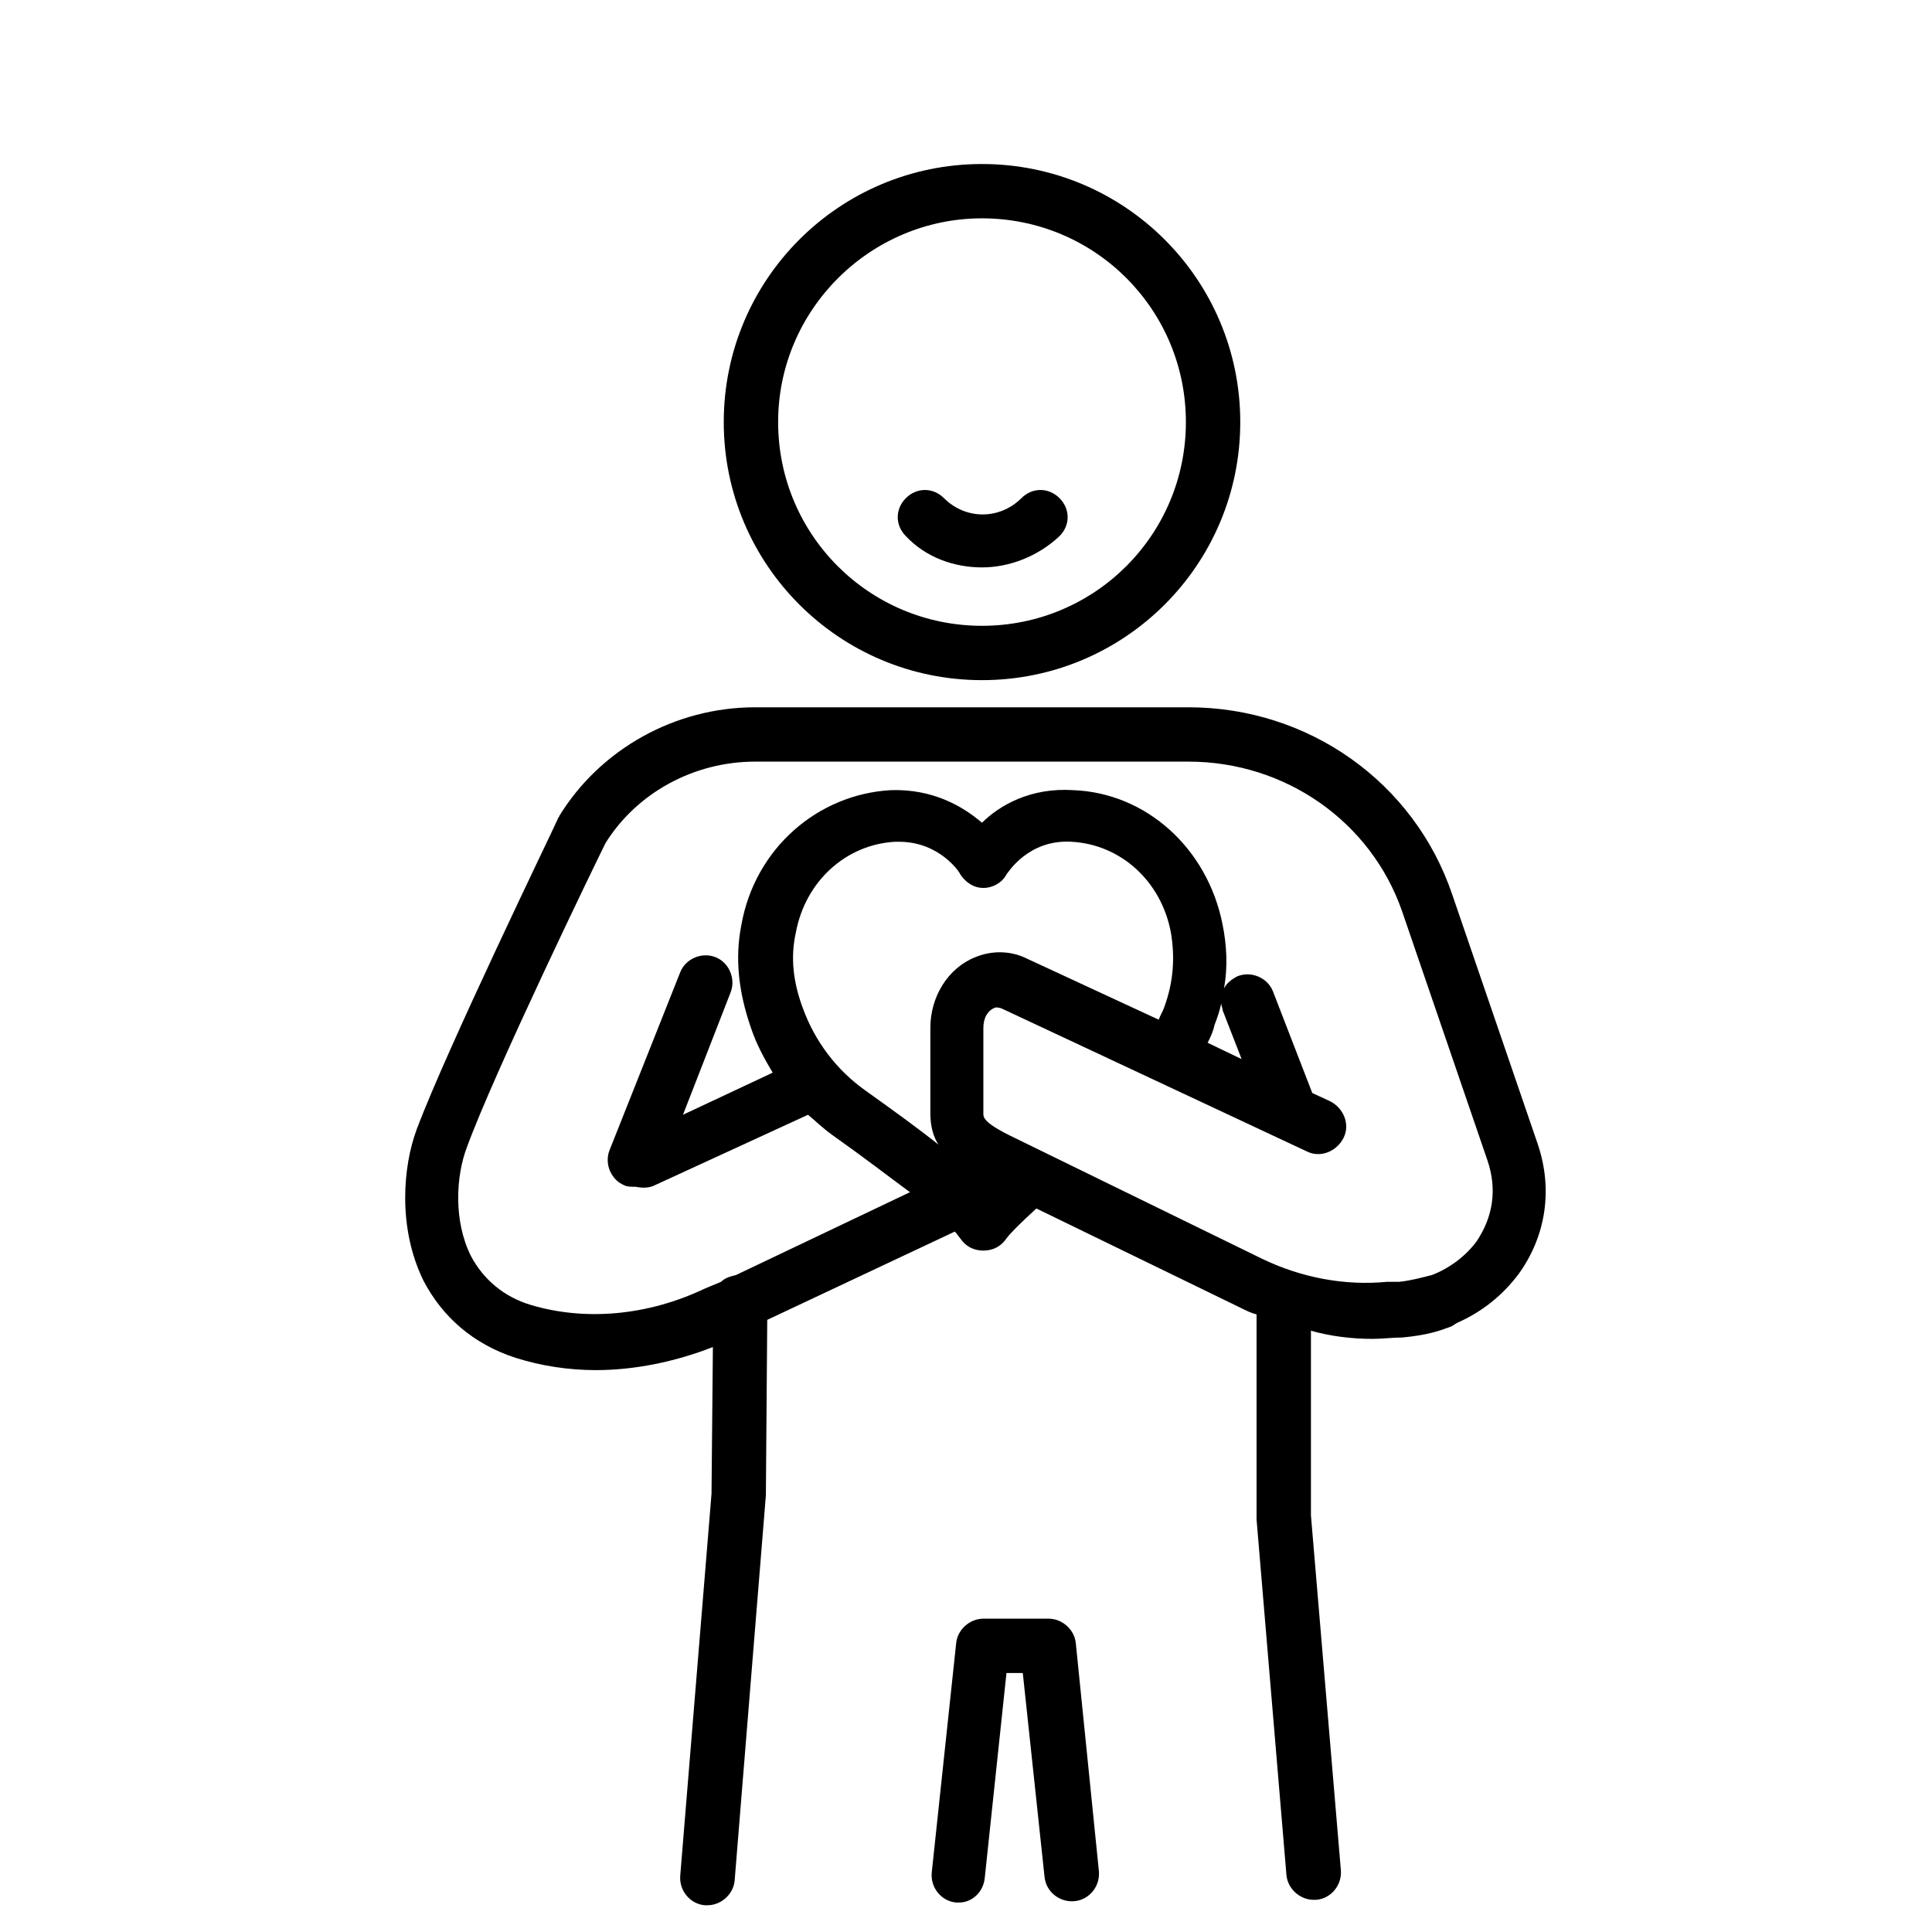
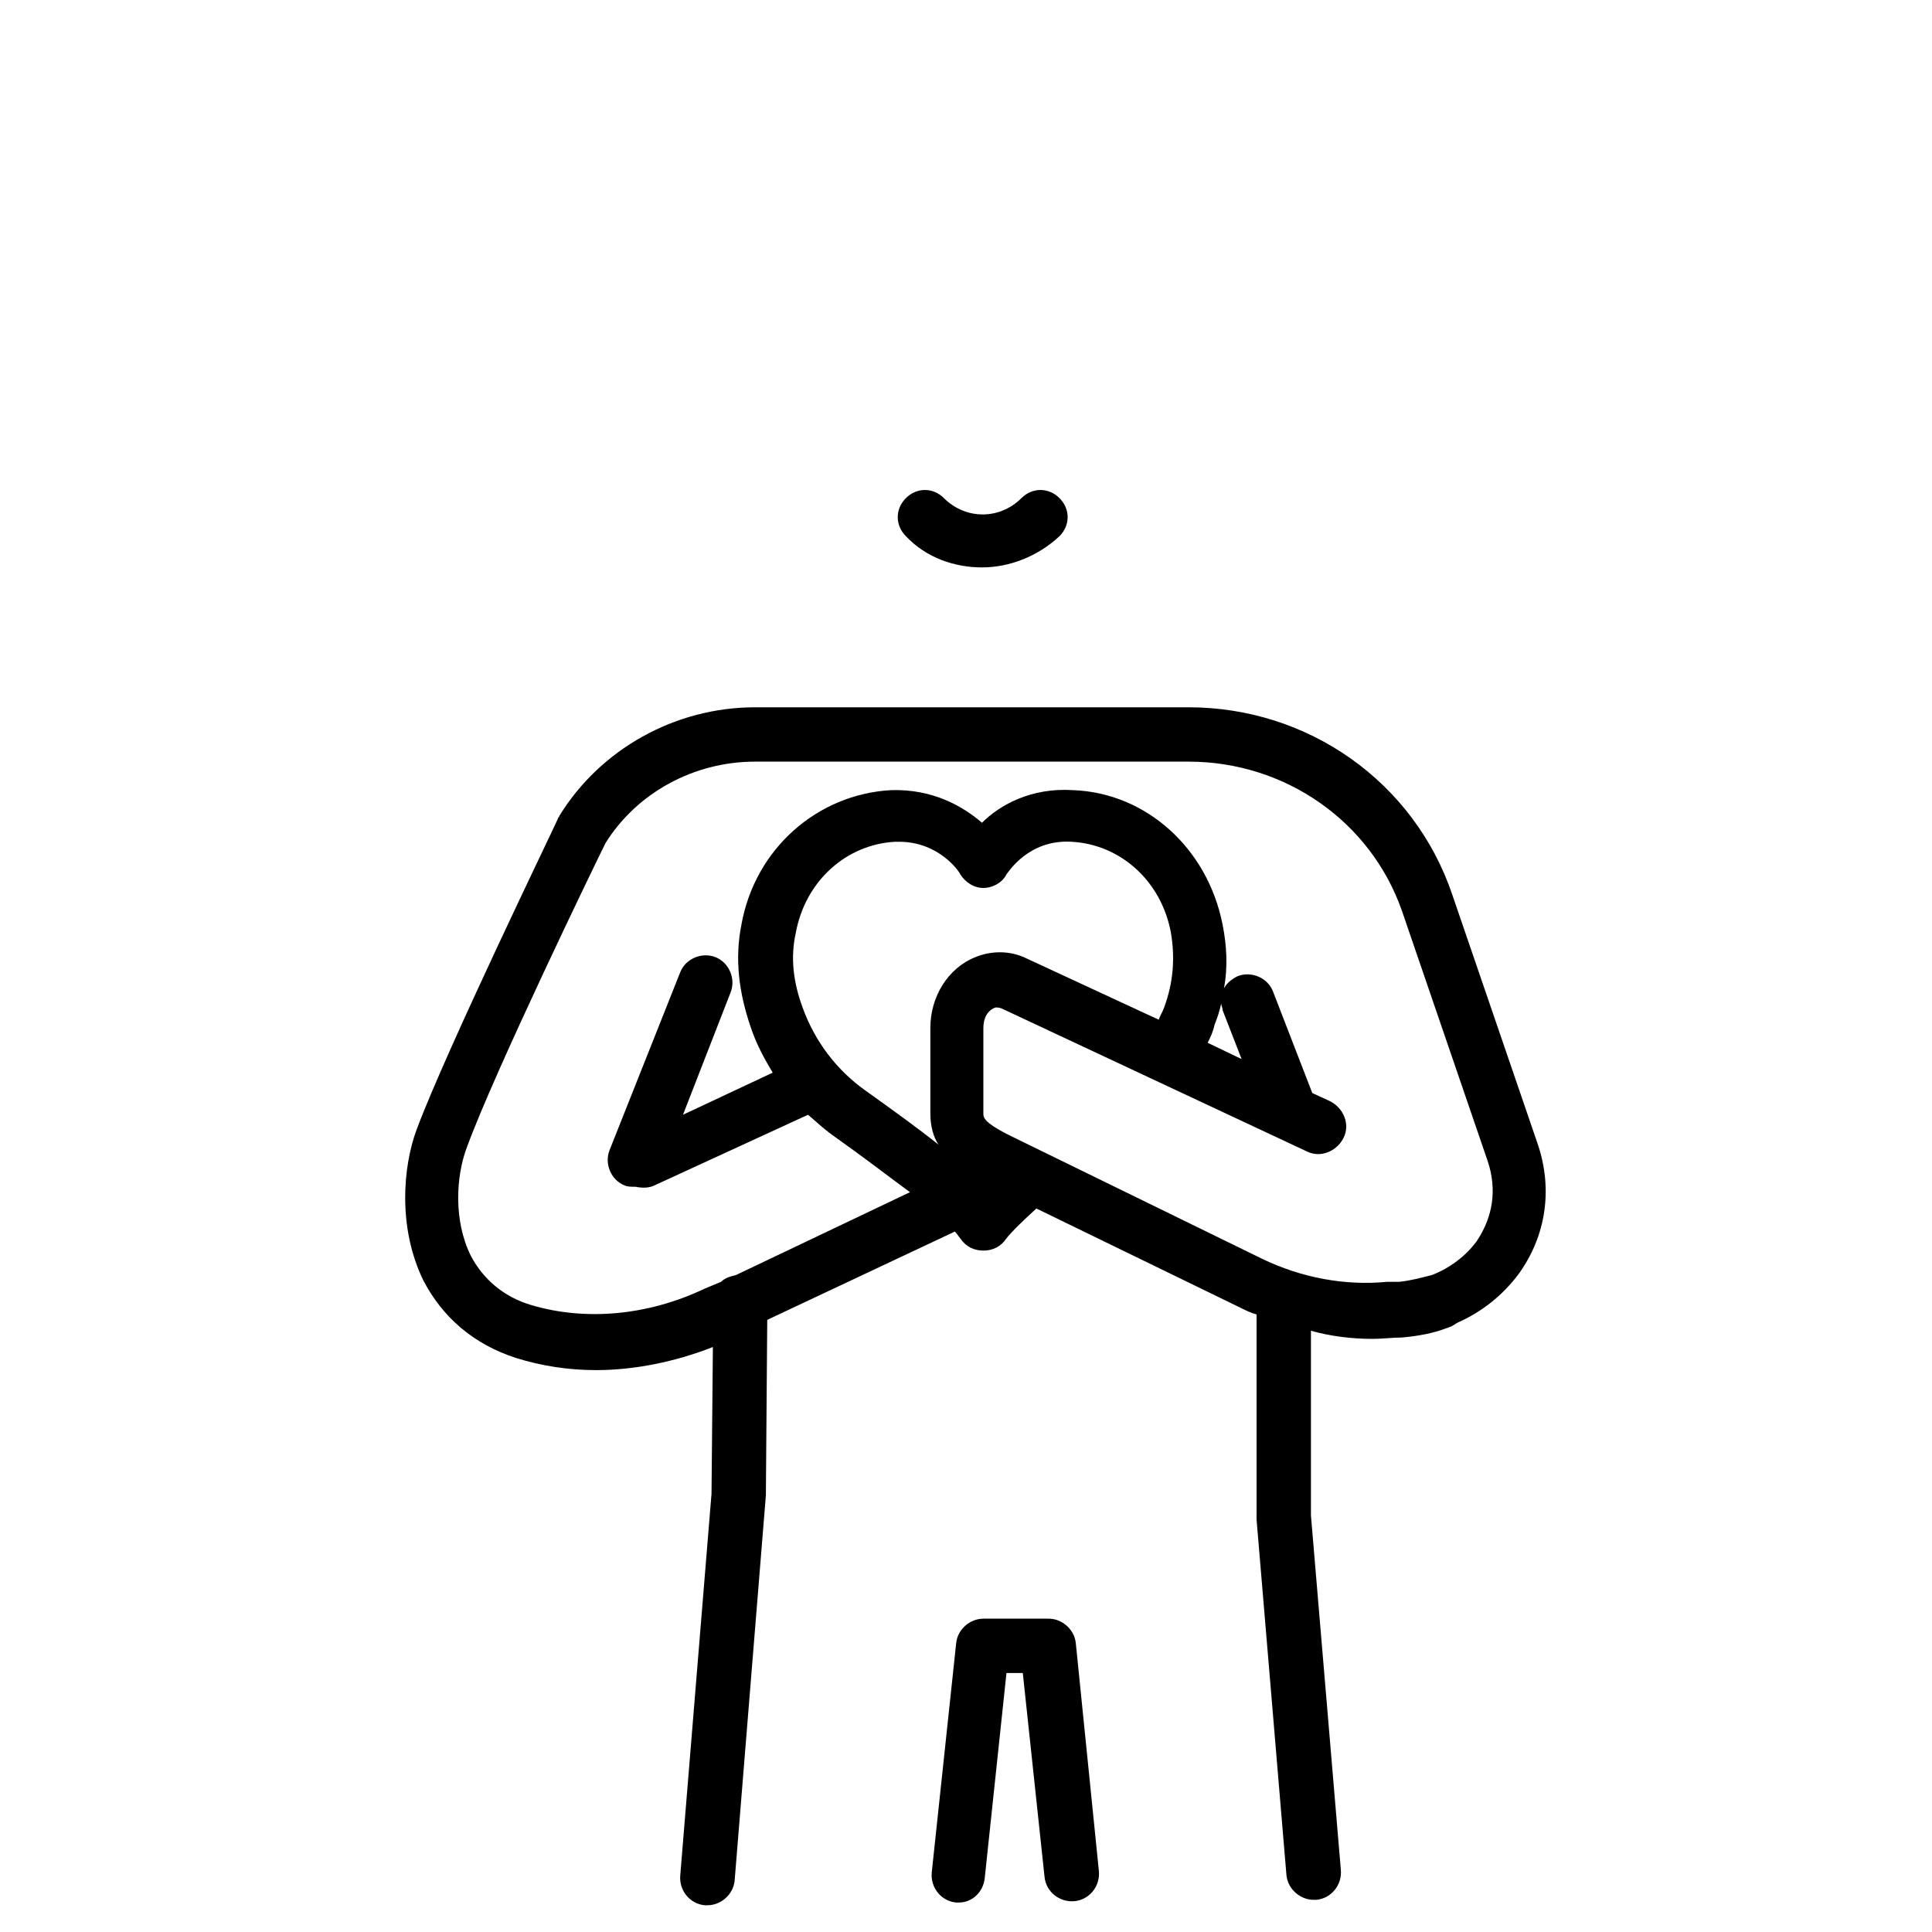
<svg xmlns="http://www.w3.org/2000/svg" width="500" viewBox="0 0 375 375" height="500" preserveAspectRatio="xMidYMid meet">
  <defs>
    <clipPath id="fbffe3f271">
      <path d="M 140 31.695 L 241 31.695 L 241 133 L 140 133 Z M 140 31.695 " clip-rule="nonzero" />
    </clipPath>
    <clipPath id="5d1e04e51f">
-       <path d="M 180 314 L 214 314 L 214 369.945 L 180 369.945 Z M 180 314 " clip-rule="nonzero" />
+       <path d="M 180 314 L 214 314 L 214 369.945 L 180 369.945 Z " clip-rule="nonzero" />
    </clipPath>
    <clipPath id="463d45187d">
      <path d="M 78 137 L 301 137 L 301 369.945 L 78 369.945 Z M 78 137 " clip-rule="nonzero" />
    </clipPath>
  </defs>
  <rect x="-37.5" width="450" fill="#ffffff" y="-37.5" height="450" fill-opacity="1" />
  <rect x="-37.5" width="450" fill="#ffffff" y="-37.5" height="450" fill-opacity="1" />
  <g clip-path="url(#fbffe3f271)">
-     <path fill="#000000" d="M 190.605 132.016 C 218.309 132.016 240.734 109.605 240.734 81.926 C 240.734 54.242 218.309 31.836 190.605 31.836 C 162.906 31.836 140.48 54.242 140.48 81.926 C 140.48 109.605 162.906 132.016 190.605 132.016 Z M 190.605 42.379 C 212.504 42.379 230.18 60.043 230.18 81.926 C 230.18 103.805 212.504 121.469 190.605 121.469 C 168.711 121.469 151.035 103.805 151.035 81.926 C 151.035 60.043 168.973 42.379 190.605 42.379 Z M 190.605 42.379 " fill-opacity="1" fill-rule="nonzero" />
-   </g>
+     </g>
  <g clip-path="url(#5d1e04e51f)">
    <path fill="#000000" d="M 191.137 364.535 L 195.355 324.727 L 198.523 324.727 L 202.742 364.27 C 203.008 367.172 205.645 369.281 208.547 369.016 C 211.449 368.754 213.559 366.117 213.297 363.219 L 208.812 318.926 C 208.547 316.289 206.172 314.184 203.535 314.184 L 190.871 314.184 C 188.234 314.184 185.859 316.289 185.594 318.926 L 180.848 363.48 C 180.582 366.379 182.691 369.016 185.594 369.281 C 185.859 369.281 185.859 369.281 186.121 369.281 C 188.762 369.281 190.871 367.172 191.137 364.535 Z M 191.137 364.535 " fill-opacity="1" fill-rule="nonzero" />
  </g>
  <g clip-path="url(#463d45187d)">
    <path fill="#000000" d="M 266.324 259.875 C 268.434 259.875 270.281 259.609 272.129 259.609 C 275.031 259.348 278.195 258.82 280.836 257.766 C 281.098 257.766 281.363 257.5 281.625 257.5 C 282.152 257.238 282.418 256.973 282.945 256.711 C 287.695 254.602 291.652 251.438 294.816 247.219 C 300.094 239.84 301.414 230.875 298.512 222.176 L 281.891 173.668 C 274.504 151.785 253.926 137.285 230.707 137.285 L 146.551 137.285 C 130.984 137.285 116.473 145.461 108.559 158.379 C 108.559 158.641 108.293 158.641 108.293 158.906 C 107.504 160.75 86.66 203.723 80.855 219.277 C 78.219 226.395 77.164 238.258 82.176 248.539 C 85.871 255.656 91.938 260.93 100.117 263.566 C 105.129 265.148 110.406 265.938 115.68 265.938 C 123.07 265.938 130.984 264.355 138.371 261.457 L 138.105 289.93 L 132.039 364.008 C 131.773 366.906 133.887 369.543 136.789 369.809 C 137.051 369.809 137.051 369.809 137.316 369.809 C 139.953 369.809 142.328 367.699 142.59 365.062 L 148.66 290.191 C 148.66 290.191 148.66 289.93 148.66 289.664 L 148.922 256.184 L 185.332 239.047 C 185.859 239.574 186.121 240.102 186.387 240.367 C 187.441 241.949 189.023 242.738 190.871 242.738 C 192.719 242.738 194.301 241.949 195.355 240.367 C 196.148 239.312 197.996 237.465 201.16 234.566 L 240.734 253.812 C 241.789 254.34 242.844 254.867 243.898 255.129 L 243.898 294.41 C 243.898 294.672 243.898 294.672 243.898 294.938 L 249.703 364.008 C 249.969 366.645 252.344 368.754 254.98 368.754 C 255.246 368.754 255.246 368.754 255.508 368.754 C 258.41 368.488 260.52 365.852 260.258 362.953 L 254.453 294.145 L 254.453 258.293 C 258.145 259.348 262.367 259.875 266.324 259.875 Z M 180.582 199.504 L 180.582 216.113 C 180.582 218.484 181.109 220.594 182.164 222.176 C 178.207 219.012 173.457 215.586 167.918 211.629 C 162.379 207.676 158.156 202.141 155.781 195.547 C 153.938 190.539 153.41 185.793 154.465 181.051 C 156.309 171.031 164.227 163.914 173.723 163.387 C 173.988 163.387 174.25 163.387 174.516 163.387 C 182.43 163.387 186.387 169.449 186.387 169.715 C 187.441 171.297 189.023 172.348 190.871 172.348 C 192.719 172.348 194.566 171.297 195.355 169.715 C 195.621 169.449 199.578 162.859 208.02 163.387 C 217.516 163.914 225.434 171.031 227.277 181.051 C 228.07 185.793 227.805 190.539 225.961 195.547 C 225.695 196.34 225.168 197.129 224.906 197.922 L 199.312 186.059 C 196.148 184.477 192.453 184.477 189.289 185.793 C 184.012 187.902 180.582 193.441 180.582 199.504 Z M 190.605 229.559 Z M 244.953 244.32 L 196.938 220.855 C 190.871 217.957 190.871 216.902 190.871 216.113 L 190.871 199.504 C 190.871 197.656 191.664 196.074 193.246 195.547 C 193.508 195.547 194.035 195.547 194.566 195.812 L 253.66 223.492 C 256.301 224.812 259.465 223.492 260.785 220.855 C 262.105 218.223 260.785 215.059 258.145 213.738 L 254.715 212.156 L 247.066 192.387 C 246.012 189.75 242.844 188.43 240.207 189.484 C 239.152 190.012 238.094 190.805 237.566 191.859 C 238.359 187.641 238.094 183.422 237.305 179.469 C 234.402 164.703 222.531 153.895 208.285 153.367 C 200.105 152.84 194.035 156.27 190.605 159.695 C 186.914 156.531 181.109 153.105 172.93 153.367 C 158.684 154.16 146.551 164.703 143.91 179.469 C 142.59 186.059 143.383 192.648 145.758 199.504 C 146.812 202.668 148.395 205.566 149.98 208.203 L 132.566 216.375 L 141.801 192.648 C 142.855 190.012 141.535 186.848 138.898 185.793 C 136.262 184.738 133.094 186.059 132.039 188.695 L 118.32 223.23 C 117.266 225.867 118.582 229.031 121.223 230.086 C 121.75 230.348 122.539 230.348 123.07 230.348 C 123.07 230.348 123.332 230.348 123.332 230.348 C 124.652 230.613 125.969 230.613 127.027 230.086 L 156.84 216.375 C 158.422 217.695 159.738 219.012 161.586 220.328 C 167.918 224.812 172.668 228.504 176.625 231.402 L 142.855 247.484 C 141.801 247.746 140.746 248.012 139.953 248.801 L 136.789 250.121 C 125.707 255.395 113.57 256.445 103.02 253.285 C 97.742 251.703 93.785 248.273 91.41 243.793 C 87.98 236.938 88.508 228.238 90.617 222.703 C 95.895 208.203 115.68 167.34 117.527 163.648 C 123.598 153.895 134.676 147.832 146.551 147.832 L 230.707 147.832 C 249.441 147.832 266.062 159.43 272.129 176.832 L 288.75 225.34 C 290.598 230.875 289.805 236.148 286.641 240.895 C 284.527 243.793 281.363 246.164 277.934 247.484 C 275.824 248.012 273.977 248.539 271.602 248.801 C 271.074 248.801 270.809 248.801 270.281 248.801 C 270.02 248.801 269.492 248.801 269.227 248.801 C 261.047 249.594 252.605 248.012 244.953 244.32 Z M 234.402 202.402 C 234.93 201.348 235.457 200.293 235.723 198.977 C 236.25 197.656 236.777 196.074 237.039 194.758 C 237.039 195.285 237.305 195.547 237.305 196.074 L 240.996 205.566 Z M 234.402 202.402 " fill-opacity="1" fill-rule="nonzero" />
  </g>
  <path fill="#000000" d="M 190.605 110.133 C 195.883 110.133 201.426 108.023 205.645 104.07 C 207.758 101.961 207.758 98.797 205.645 96.688 C 203.535 94.578 200.367 94.578 198.258 96.688 C 194.035 100.906 187.441 100.906 183.219 96.688 C 181.109 94.578 177.945 94.578 175.832 96.688 C 173.723 98.797 173.723 101.961 175.832 104.07 C 179.789 108.289 185.332 110.133 190.605 110.133 Z M 190.605 110.133 " fill-opacity="1" fill-rule="nonzero" />
</svg>